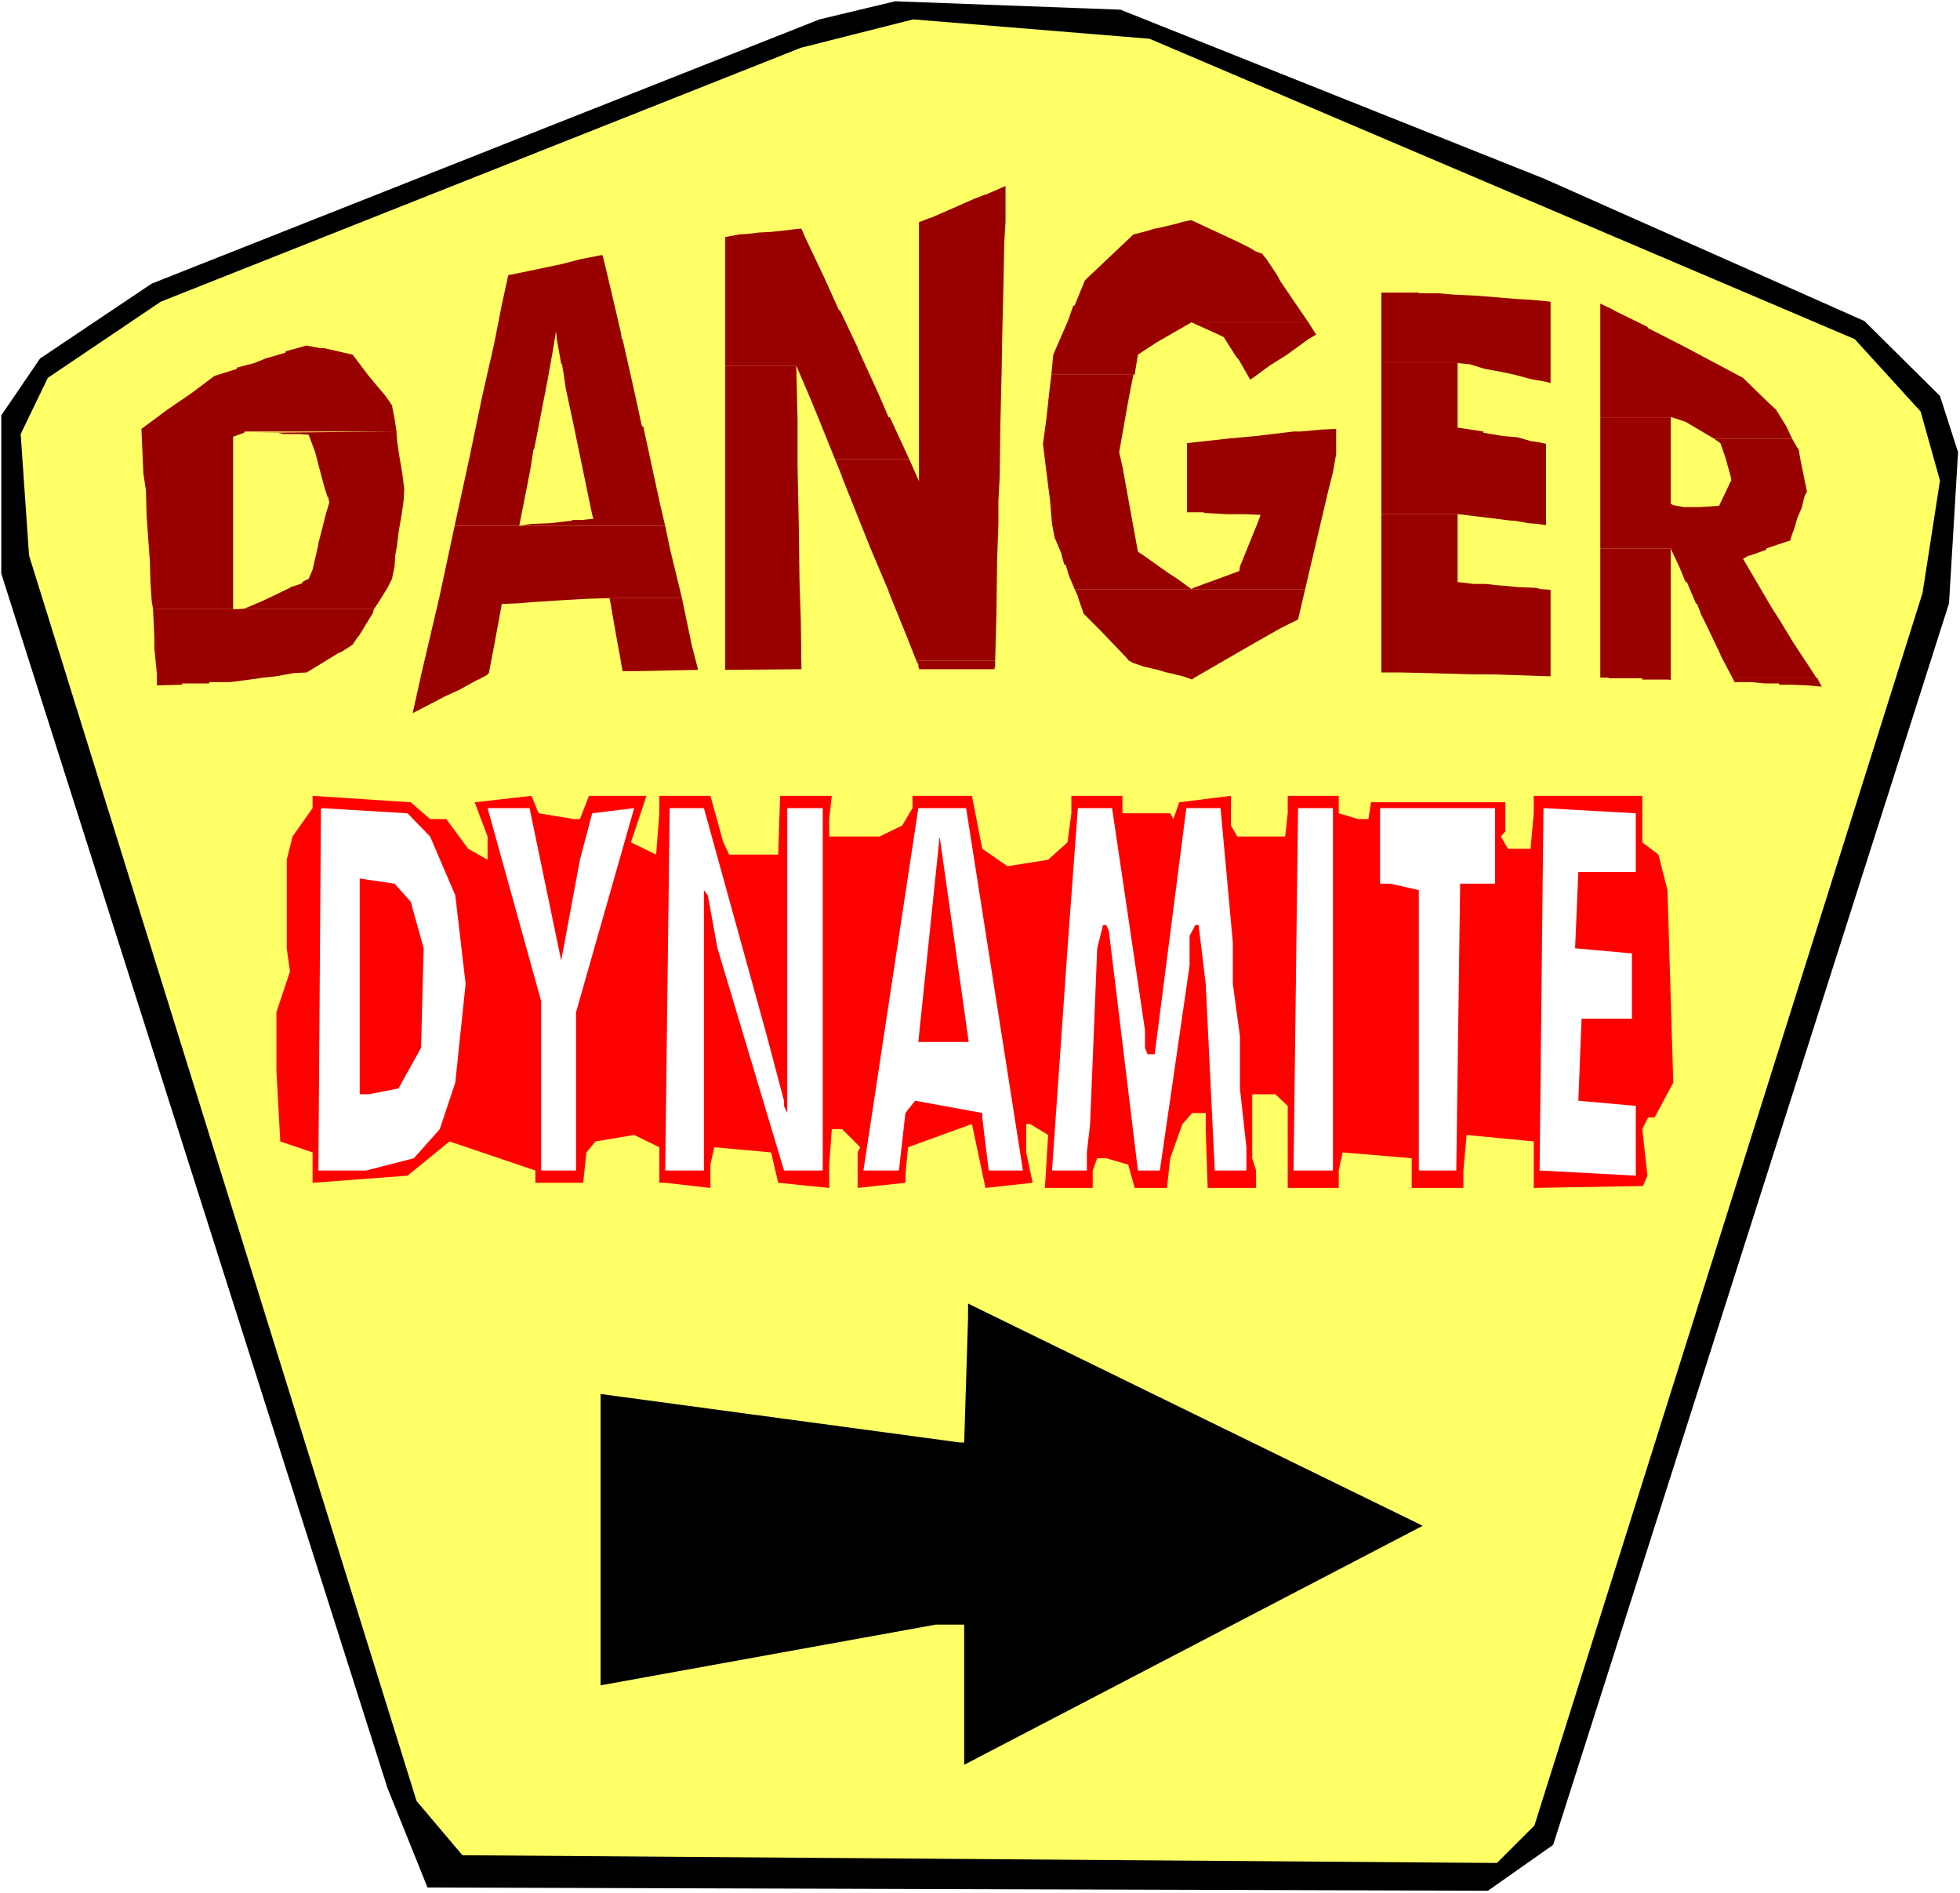
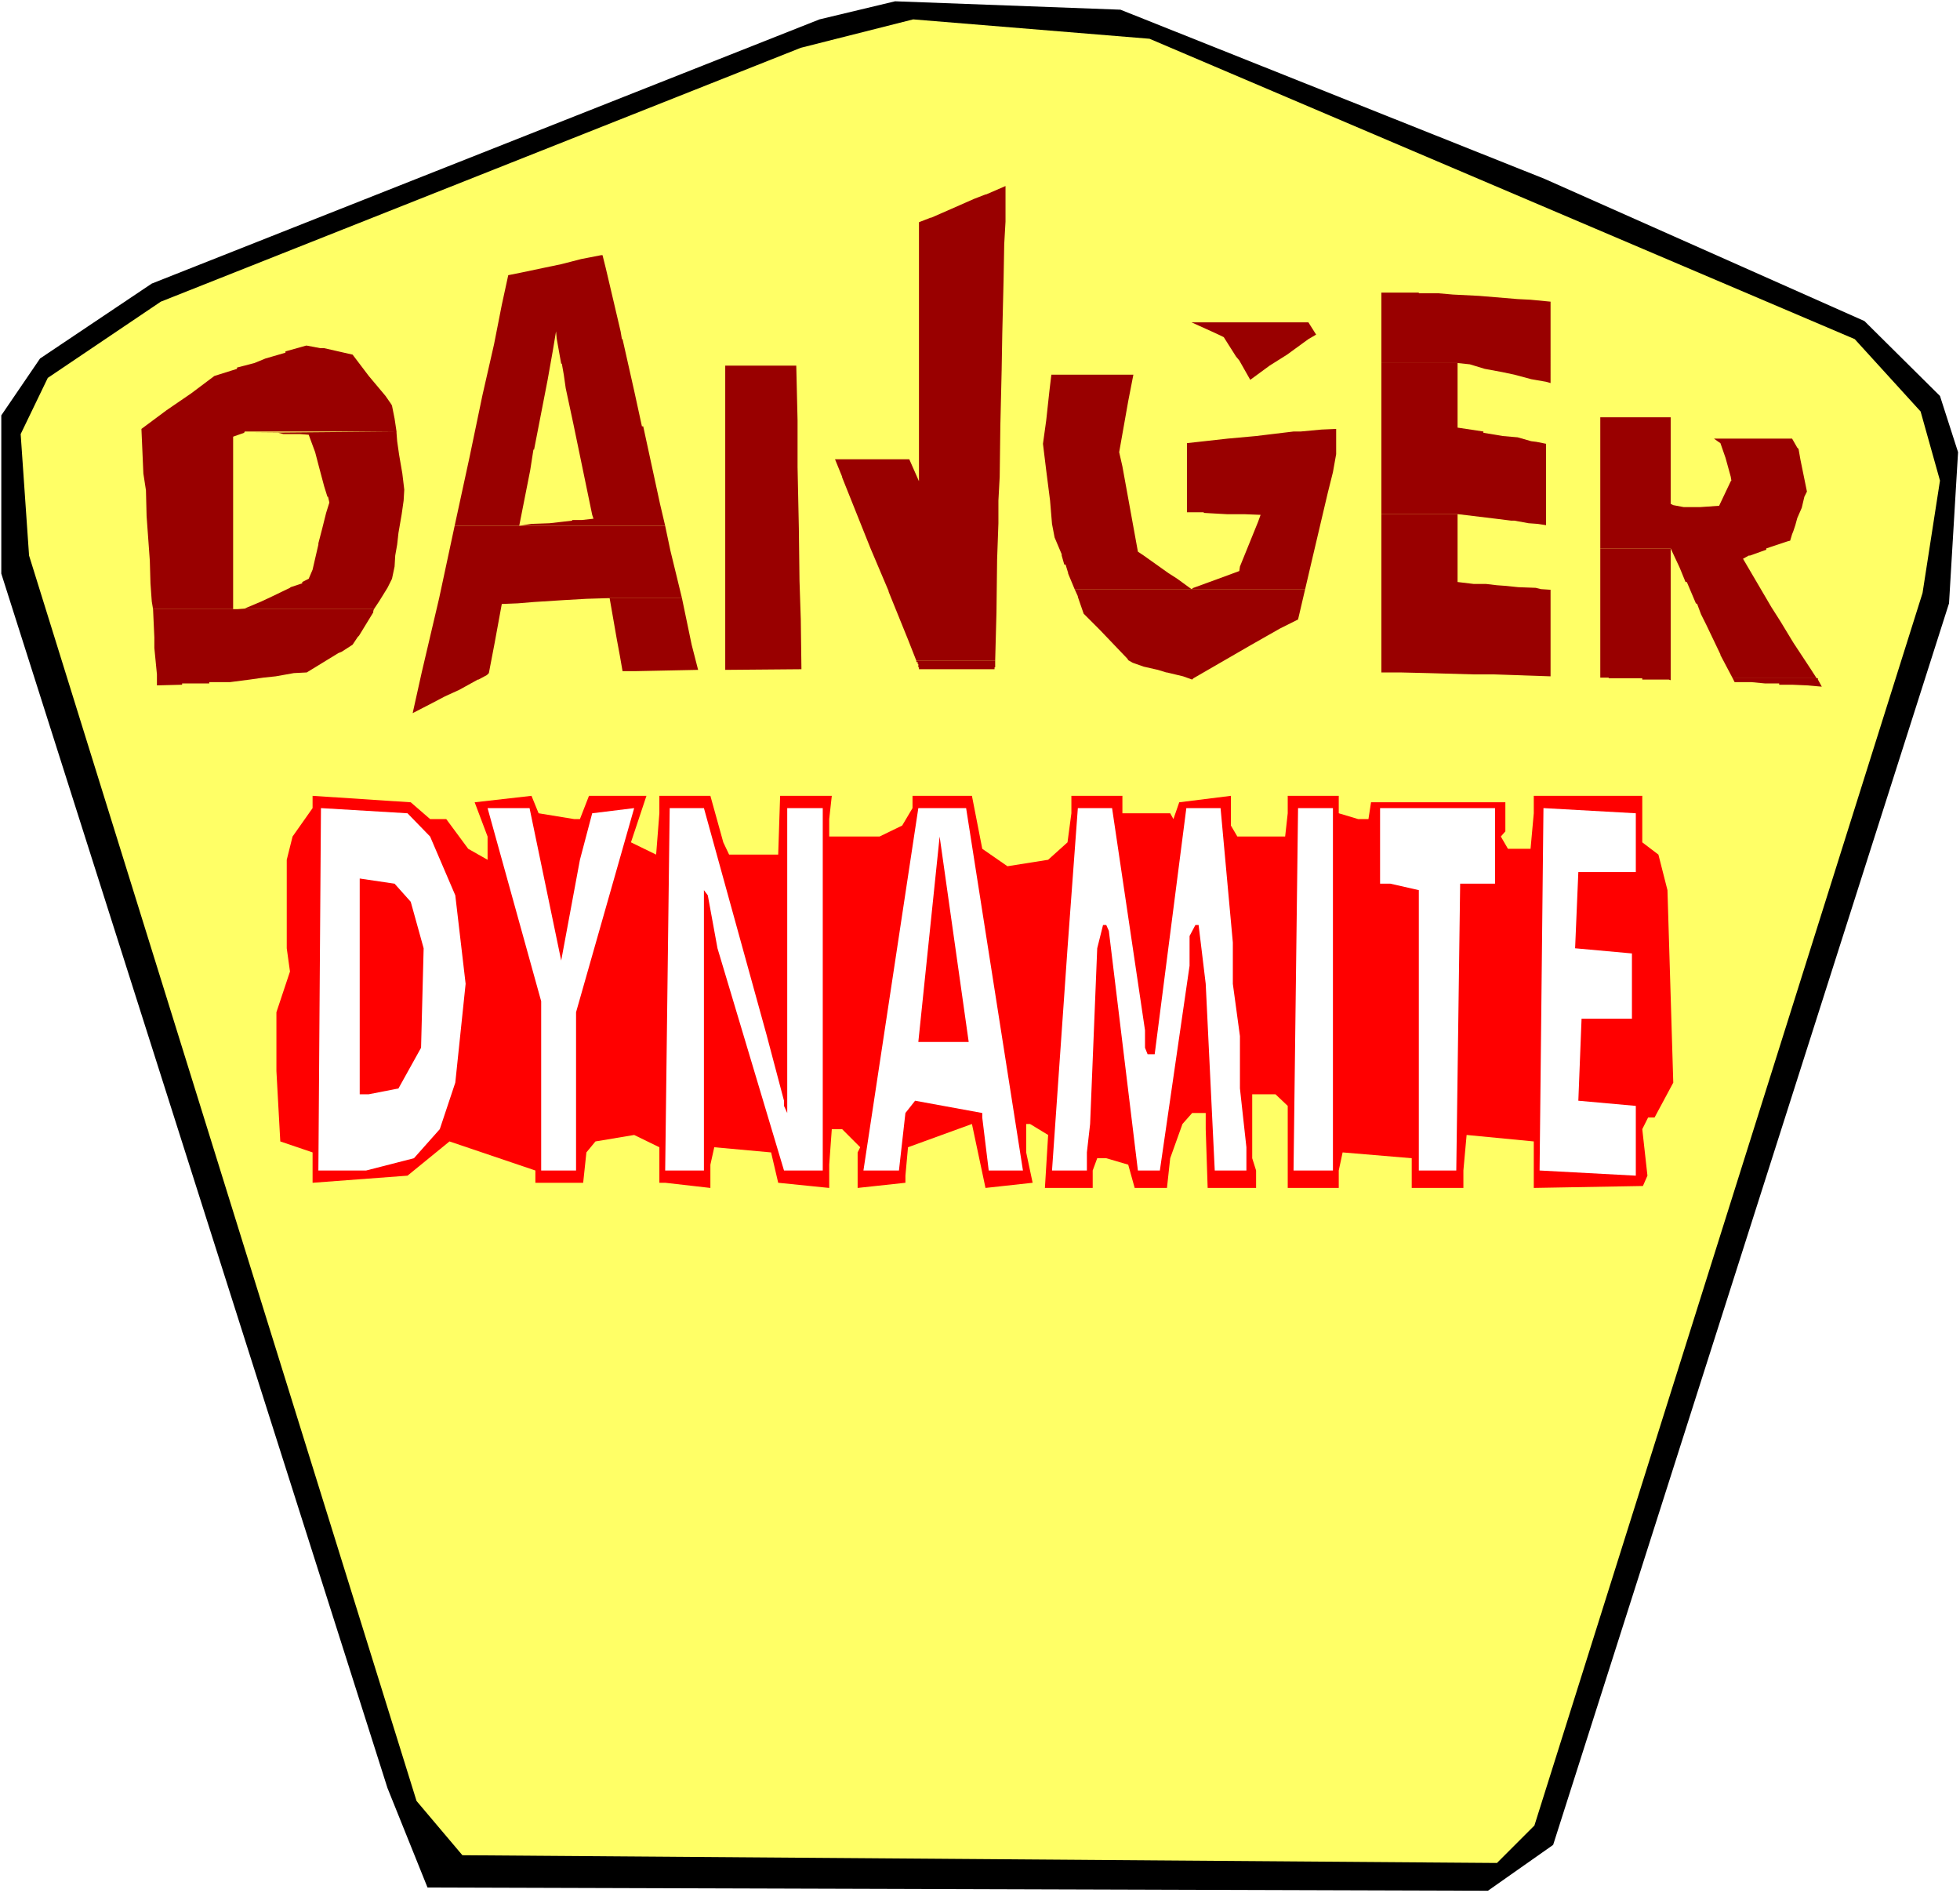
<svg xmlns="http://www.w3.org/2000/svg" fill-rule="evenodd" height="473.505" preserveAspectRatio="none" stroke-linecap="round" viewBox="0 0 3035 2930" width="490.455">
  <style>.brush0{fill:#fff}.pen1{stroke:none}.brush1{fill:#000}.brush3{fill:#900}.brush4{fill:red}</style>
-   <path class="pen1 brush0" d="M0 2930h3035V0H0v2930z" />
  <path class="pen1 brush1" d="m2392 277 495 220 117 116 28 87-14 234-613 1922-101 71-1642-5-62-154L2 888V643l60-88 173-116L1269 30l117-28 349 13 657 262z" />
  <path class="pen1" style="fill:#ff6" d="m2872 525 102 112 30 107-27 174-601 1908-58 58-1602-12-71-84L45 860 32 672l42-87 175-118 991-393 174-44 366 30 1092 465z" />
-   <path class="pen1 brush3" d="m1843 341-14 3-6 2-25 6-10 2-17 5-16 4-72 68-3 3-16 39h-2l-8 23-23 53-2 20-1 11h129l5-31 26-17 3-2 54-31h181l-43-63-6-11-16-24-5-6-1-2-11-4-8-5-20-10-71-33h-2zm635 129v176h111l21 7 44 26h121l-9-19-16-26-12-11-39-38-92-49-55-28-1-2-51-25-1-1-21-10zM1238 354l-9 1-16 2-19 2-19 1-16 2-15 1-21 4v199h110l21 49 14 34 25 62h115l-30-65h-2l-16-37-32-70v-1l-27-57-2-1-23-51-29-61-6-14h-3z" />
  <path class="pen1 brush3" d="m2654 679 7 5 3 2 8 23 8 29 1 6-1 1-18 38-29 2h-26l-16-3-4-2V646h-109v140h312l4-17 4-8-10-49-3-17-2-2-8-14h-121zM931 395l-31 6-31 8-24 5-38 8-20 4-10 46-12 61-18 79-20 96-23 106h326l-8-34-26-120h-2l-12-55-18-80h-1l-2-12H861l1 11 5 28 2 11h1l3 17 3 21 12 56 29 140 2 6-18 2h-15v1l-35 4-28 1-19 3 17-86 5-32h1l21-108 8-45 5-30h100l-11-47-12-51-5-20h-2zm697 185-3 25-5 46-5 36 5 41 6 47 3 36 4 21 11 26v2l4 14h2l4 13v1l10 24h357l11-47 24-102 8-32 5-28v-39l-23 1-32 3h-11l-58 7-44 4-36 4-27 3v107h26v1l36 2h27l25 1-4 11-28 69-1 7-38 14-33 12-3 2-22-16-14-9-38-27-9-6-24-132-5-22 14-79 8-41h-127zM474 535l-32 9v2l-31 9-17 7-27 7v2l-35 11-36 27-38 26-39 29 3 69 4 26 1 40 5 69 1 35 2 28 2 12h342l8-12 13-21 7-14 4-19 1-17 3-17 2-18 5-29 3-21 1-17-3-25-5-29-3-21-1-13v-2l-220 2h37l8 2h26l13 1 10 27 6 23 8 30 5 16h1l2 9-5 16-6 24-6 23v2l-9 39-6 14-10 5v2l-18 6-1 1-27 13-17 8-26 11-11 1h-7V676l17-6 1-2h235l-3-20-4-20-1-2-9-13-5-6-21-25-25-33-44-10h-6l-21-4h-1zm1083-247-30 13h-1l-18 7-34 15-32 14h-1l-18 7v401l-15-34h-115l11 27v1l44 110 28 66v1l30 74 13 33h122l2-75 1-82 2-56v-35l2-37 1-79 2-85 1-58 2-82 1-56 2-35v-55zm921 498v63h109l14 30 9 22h2l14 33 2 1 6 16 8 16 22 46v1l19 36h130l-9-14-27-41-20-33-14-22-44-75 9-5h2l25-9v-2l9-3 24-8 4-1 3-10 2-5 3-9 3-11 7-16h-312z" />
  <path class="pen1 brush3" d="M2478 849v200h13v1h52v2h41l3 1V849h-109zM944 926l11 63 5 27 4 23h19l98-2-10-39-15-72H944zm1195-473v109h118l19 2 23 7 27 5 19 4 26 7 23 4 7 2V467l-31-3-20-1-60-5-40-2-23-2h-30v-1h-58zm0 343v245h30l42 1 71 2h30l89 3V913l-15-1-8-2-27-1-19-2-14-1-17-2h-19l-25-3V796h-118zm-294-297 31 14 13 6 6 3 19 30 5 6 17 30 30-22 27-17 33-24 12-7-12-19h-181z" />
  <path class="pen1 brush3" d="m704 814-24 112-27 115-14 63 31-16 19-10 22-10 29-16h1l13-7 1-1 2-2 9-47 11-60 25-1 24-2 47-3 35-2 33-1h115l-18-74-8-38H704zm715 209v2h2v3h1v5h1v3h117v-3h1v-10h-122zm-296-457v471l118-1-1-77-2-60-1-81-2-95v-72l-2-85h-110zm1016-4v234h119l58 7 24 3h5l22 4 14 1 13 2V687l-15-3-8-1-21-6-23-2-30-5v-2l-20-3-20-3V562h-118zm544 488 3 6h26l21 2h22v2h20l23 1 23 2-6-11v-2h-132zM1664 912l5 11v1l9 26 25 25 43 45 1 2 7 4 17 6 22 5 13 4h1l25 6 14 5 2-2 90-52 44-25 28-14 11-47h-357zM237 943l2 44v16l4 41v17l39-1v-2h42v-2h32l31-4 21-3 19-2 28-5 20-1 49-30 5-2 14-9 3-2 8-12 2-2 22-36v-2l1-3H237z" />
-   <path class="pen1 brush1" d="M1493 2515h-44l-519 94v-451l556 75h7l6-193v-22l704 344-710 370v-217z" />
  <path class="pen1 brush4" d="M666 1268h25l34 46 30 17v-36l-20-53 88-10 11 27 55 9h9l14-36h89l-24 72 39 19 5-64v-27h79l20 72 9 19h76l3-91h80l-4 36v27h78l35-17 16-27v-19h92l16 82 39 27 63-10 30-27 6-45v-27h79v27h74l5 9 9-26 80-10v46l10 17h74l4-36v-27h79v27l30 9h16l4-26h208v45l-7 8 11 19h35l5-55v-27h168v72l25 19 14 55 9 298-29 54h-10l-9 18 8 72-7 16-169 3v-72l-104-10-5 55v27h-80v-46l-107-9-6 28v27h-79v-127l-19-18h-36v99l6 19v27h-75l-3-91v-25h-21l-15 17-19 53-5 46h-50l-10-36-34-10h-14l-7 19v27h-74l5-82-28-17h-6v44l10 47-73 8-21-99-99 36-4 44v11l-74 8v-55l4-8-28-28h-16l-4 55v36l-79-8-11-47-88-8-6 27v36l-70-8h-9v-55l-39-19-60 10-14 17-5 47h-74v-19l-133-45-65 53-147 11v-47l-50-17-6-109v-91l21-63-5-36v-137l9-36 31-44v-19l152 10 30 26z" />
  <path class="pen1 brush0" d="m666 1295 39 91 16 137-16 153-24 72-40 45-74 19h-74l4-561 134 8 35 36zm203 192 29-156 19-72 65-8-90 316v245h-54v-262l-83-299h65l49 236zm318 115 27 102v8l5 11v-472h55v561h-60l-103-344-15-82-6-8v434h-60l7-561h53l97 351zm397 210h-53l-10-82v-7l-104-19-15 19-10 89h-55l85-561h74l88 561zm189-217v27l4 10h11l49-381h53l19 208v64l11 81v81l10 91v36h-49l-14-289-11-91h-5l-9 17v46l-46 317h-34l-45-371-4-9h-5l-9 36-11 272-5 44v28h-54l24-344 16-217h53l51 344zm291 217h-61l7-561h54v561zm251-444h-54l-6 444h-58v-434l-44-10h-16v-117h178v117zm218-18h-89l-5 118 88 8v101h-78l-5 127 89 8v108l-149-8 6-561 143 8v91z" />
  <path class="pen1 brush4" d="m1422 1613 33-318 45 318h-78zm-786-217 20 72-4 154-35 63-46 9h-14v-334l54 8 25 28z" />
</svg>